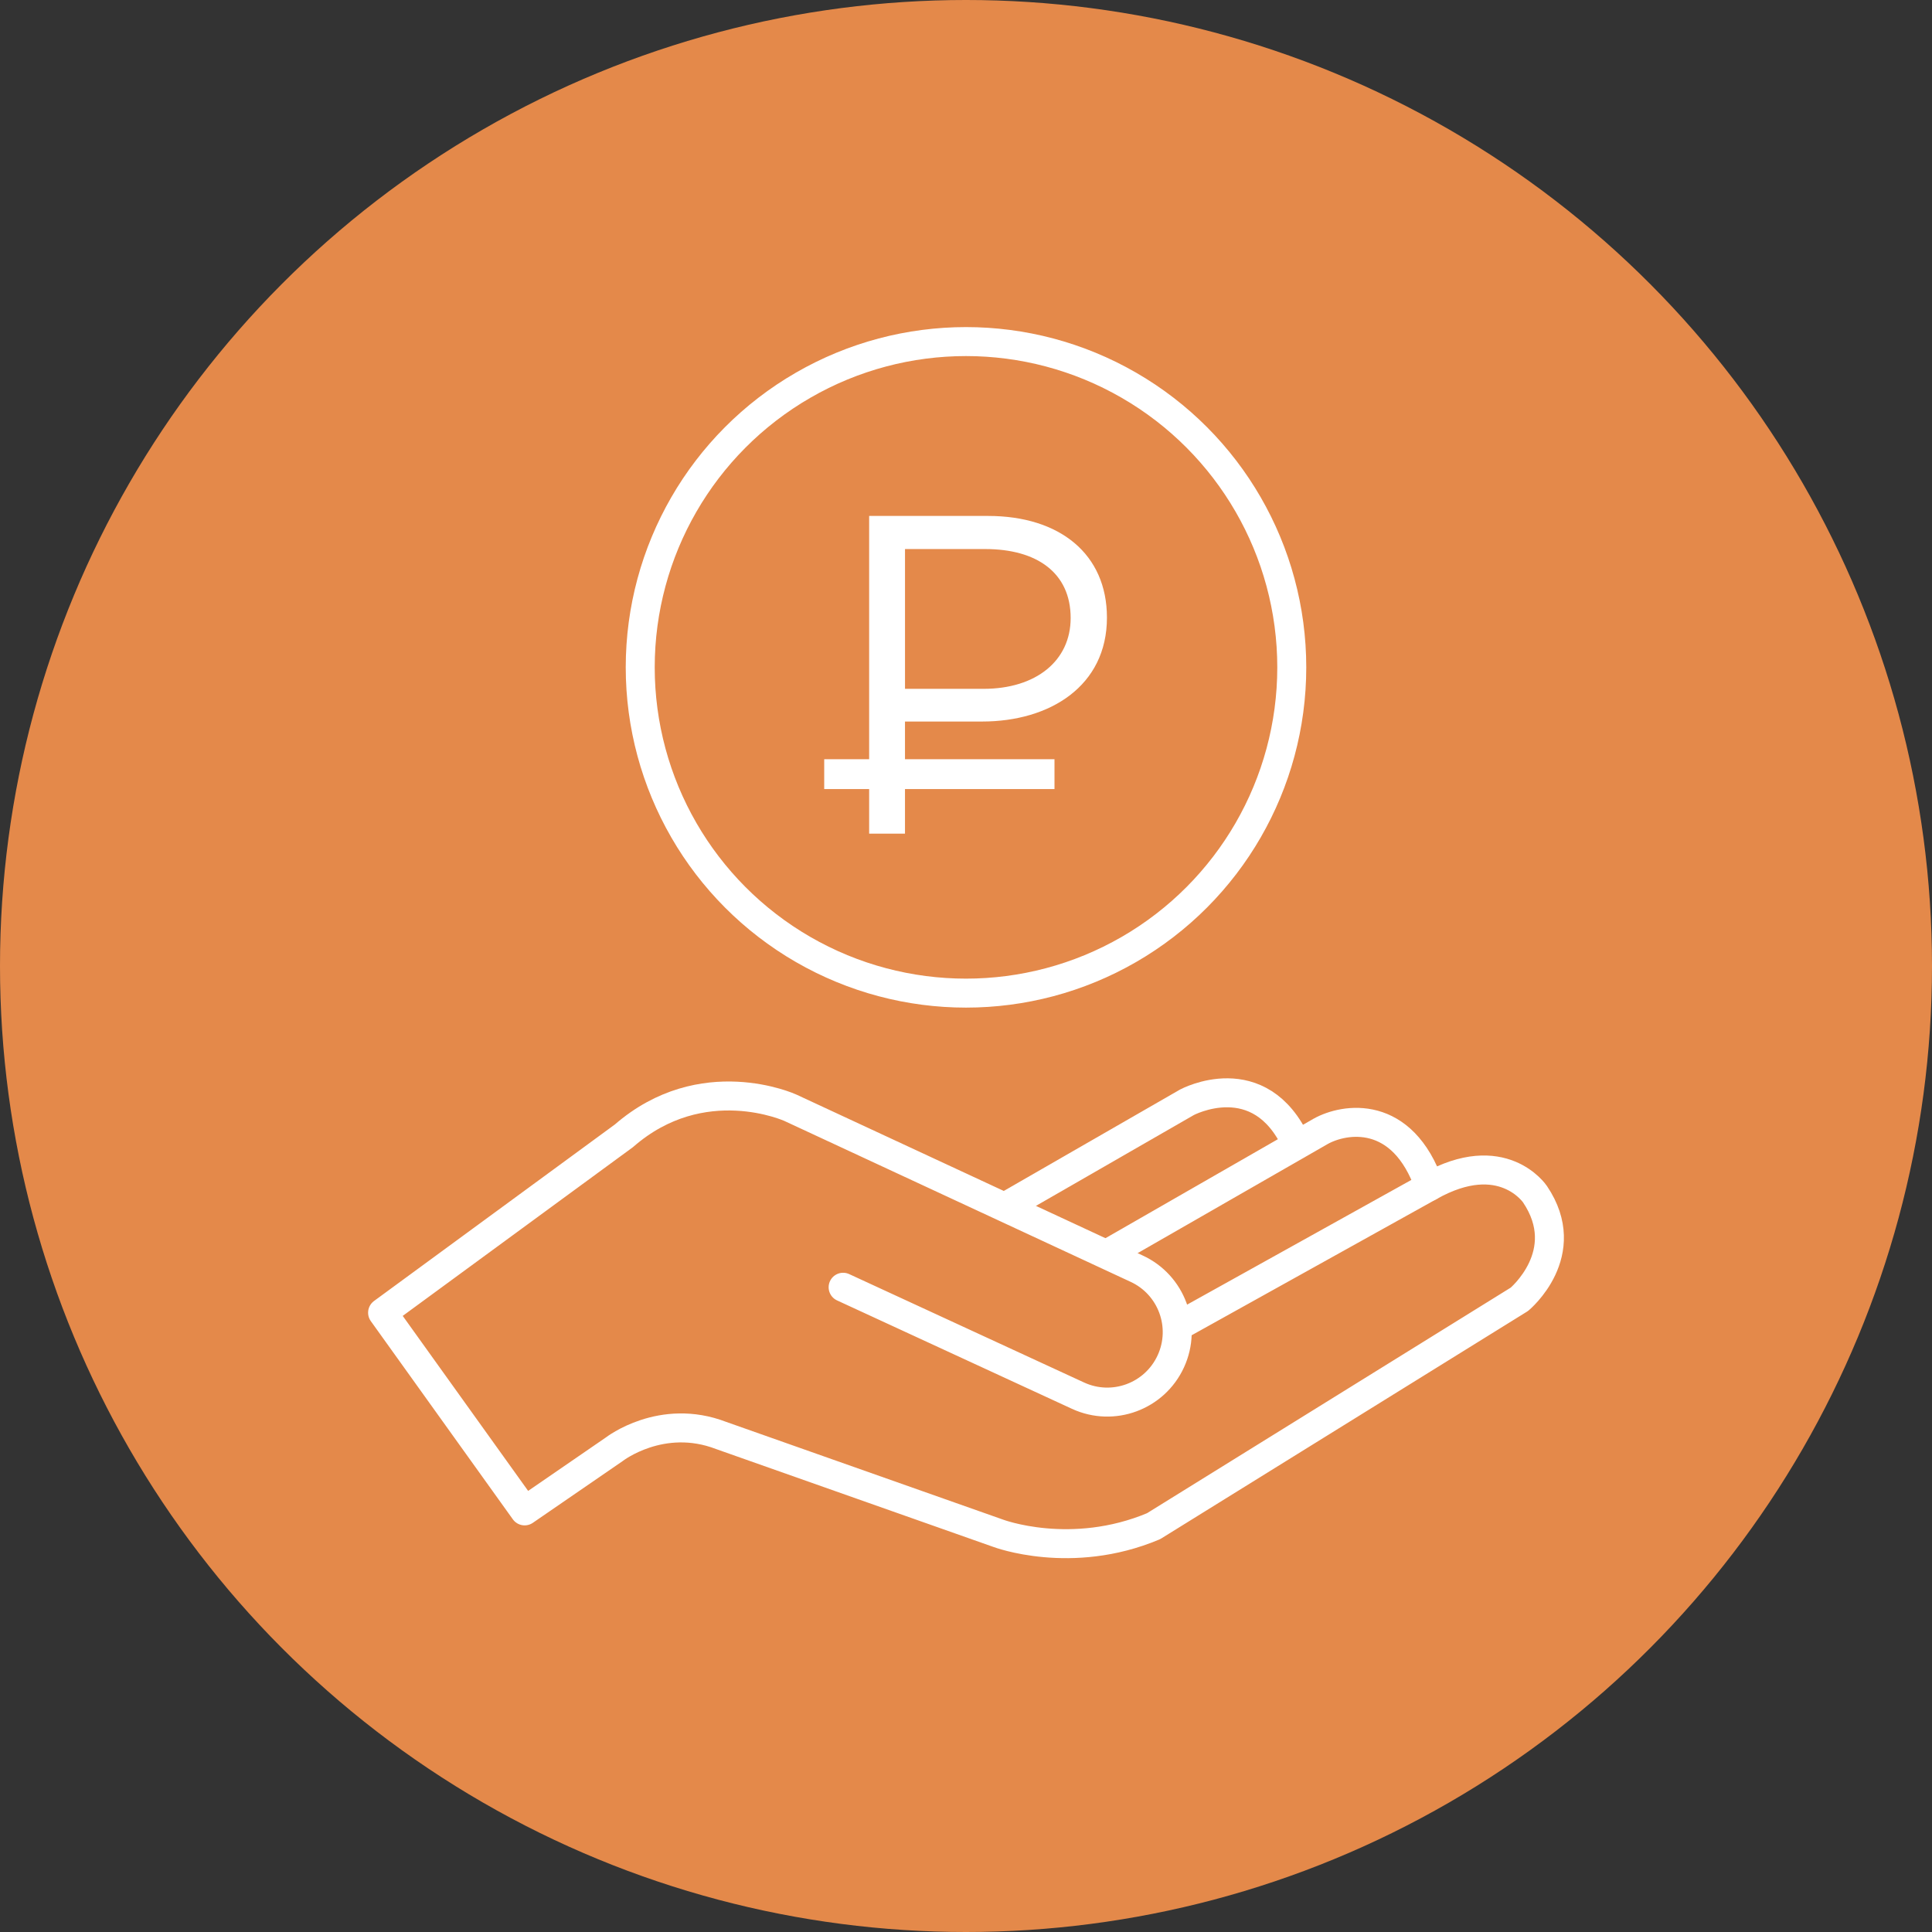
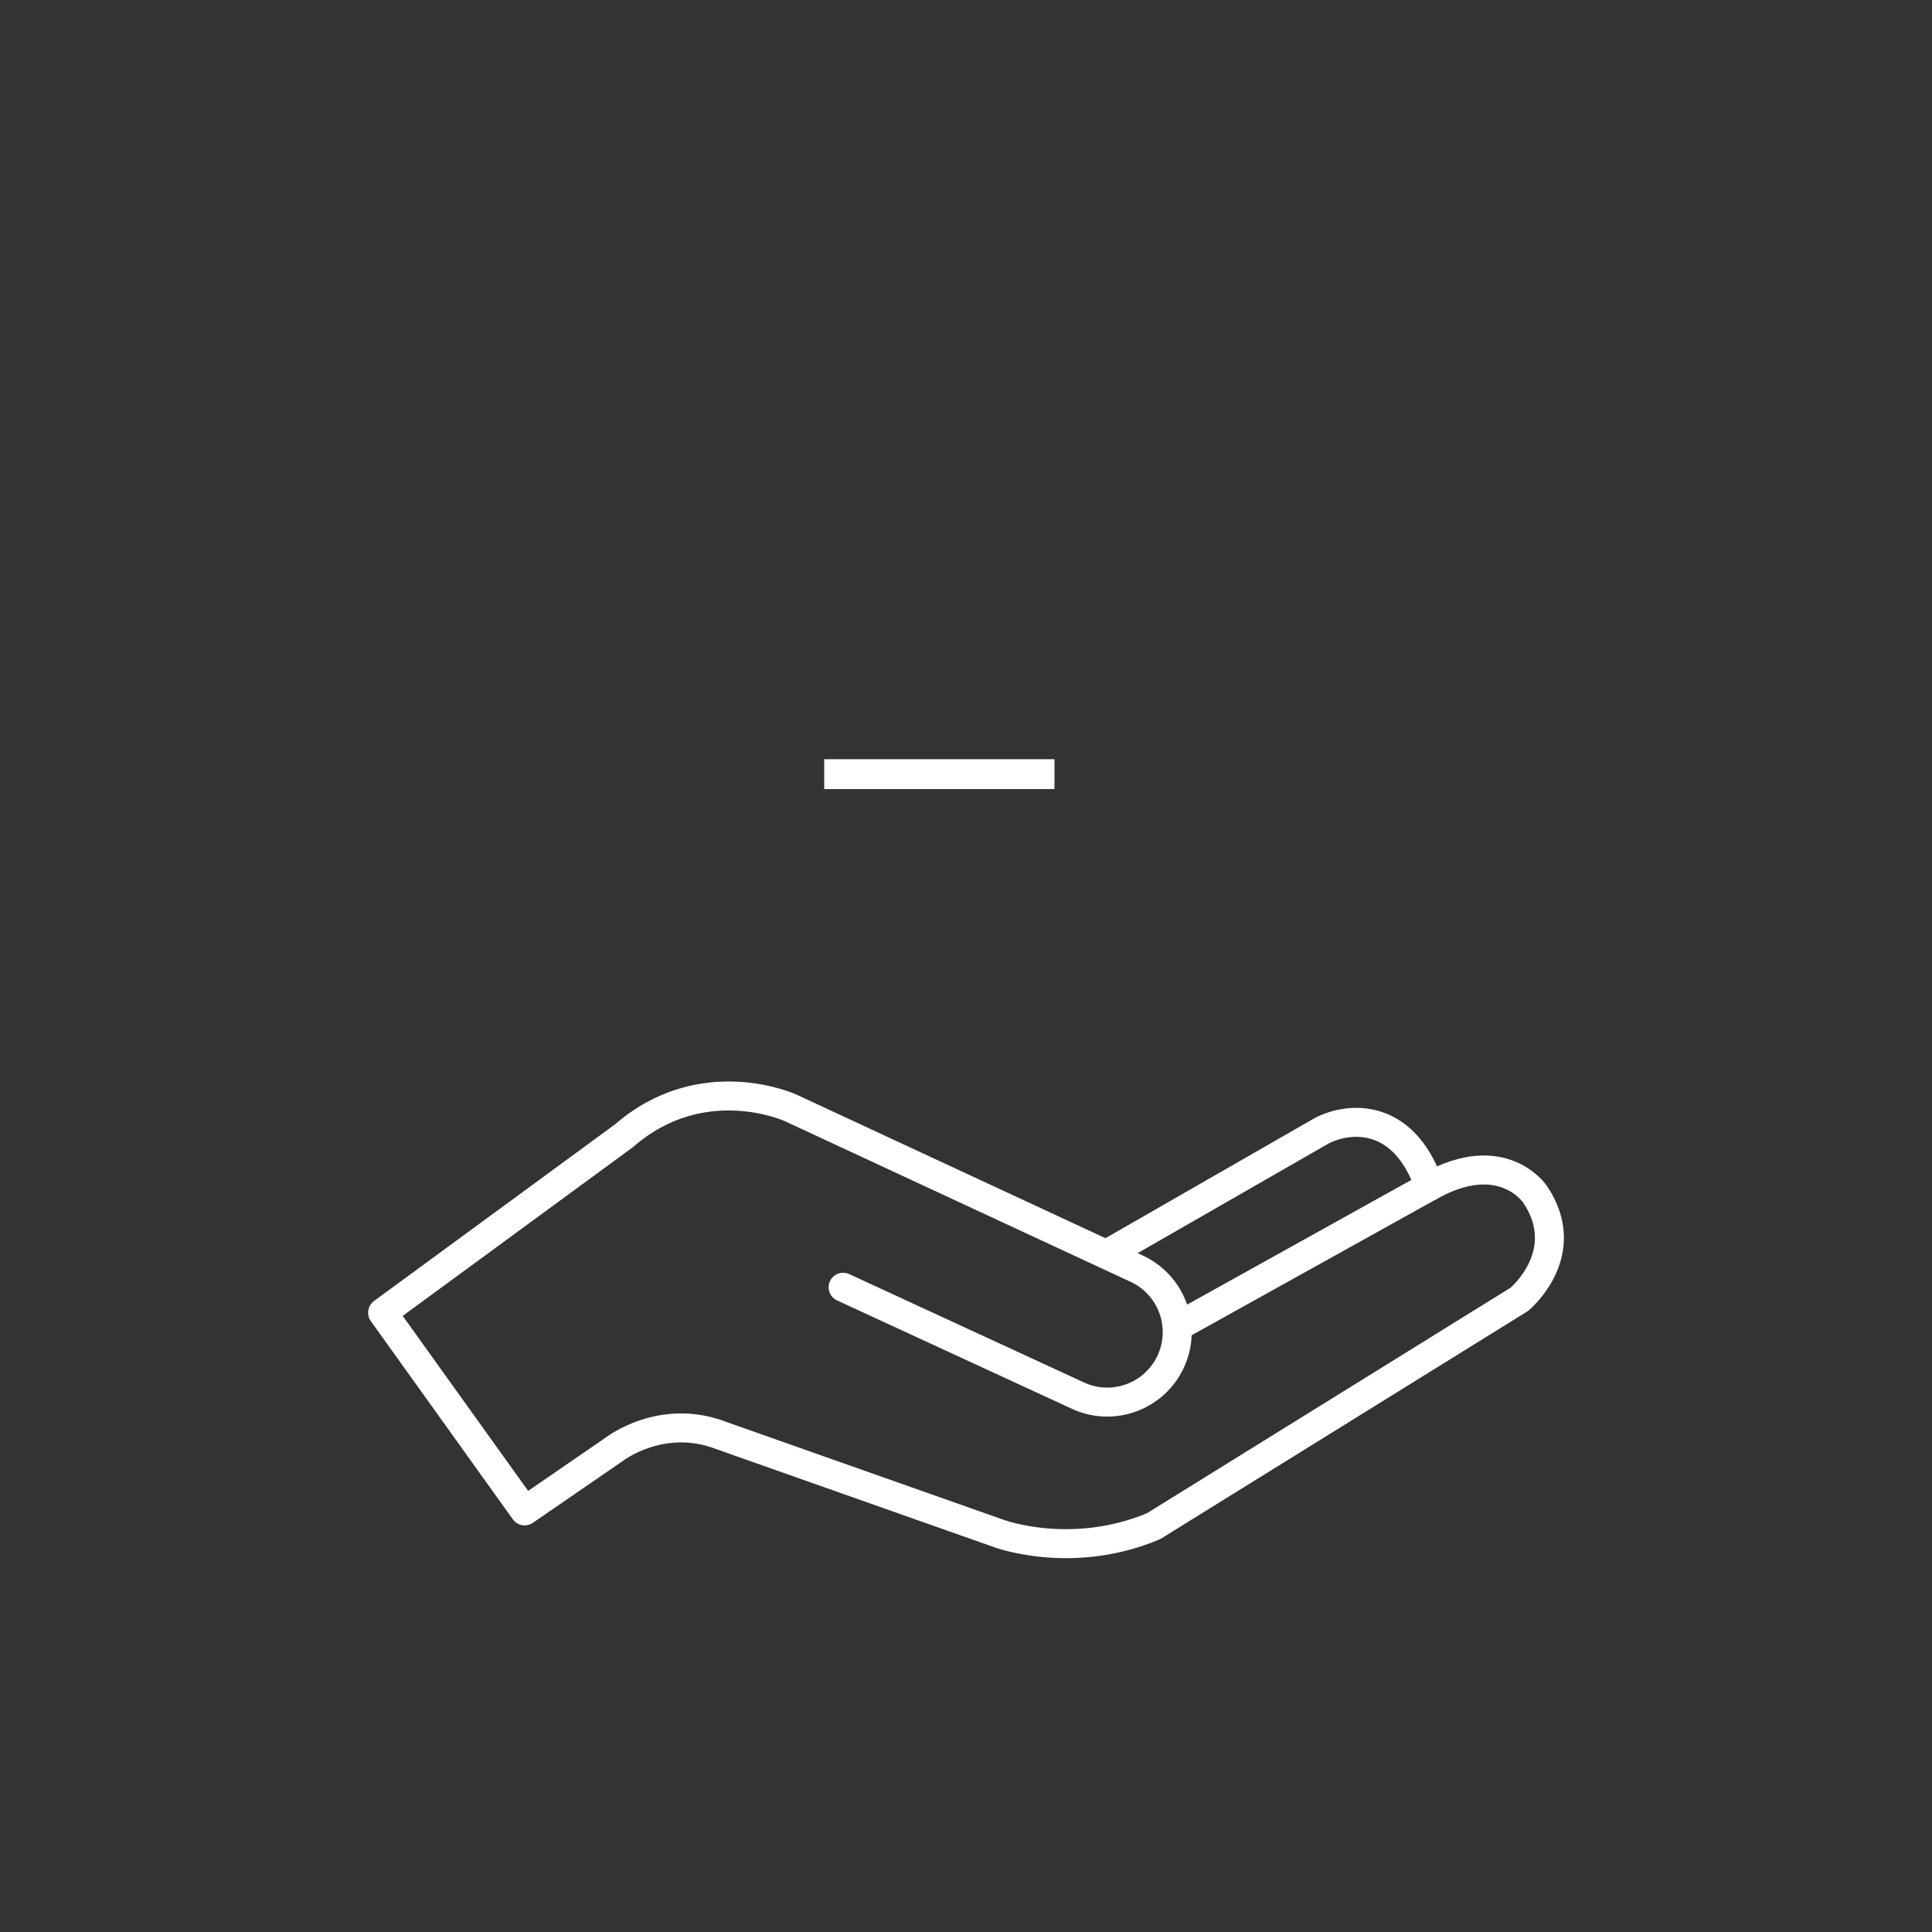
<svg xmlns="http://www.w3.org/2000/svg" id="Layer_1" x="0px" y="0px" width="100px" height="100px" viewBox="0 0 100 100" xml:space="preserve">
  <rect x="0" y="0" width="100" height="100" fill="#333333" stroke="none" />
  <g>
-     <circle fill="#E4894A" cx="50" cy="50" r="50" />
    <g>
      <g>
        <path fill="none" stroke="#FFFFFF" stroke-width="1.5" stroke-linecap="round" stroke-linejoin="round" stroke-miterlimit="10" d=" M43.64,66.628L55.8,72.24c1.816,0.836,3.966,0.04,4.801-1.777l0,0c0.835-1.816,0.042-3.966-1.776-4.801l-17.918-8.326 c0,0-4.556-2.08-8.612,1.452l-12.492,9.156l7.352,10.259l4.646-3.194c0,0,2.441-1.896,5.523-0.71l14.342,5.062 c0,0,3.779,1.429,8.043-0.366l18.933-11.743c0,0,2.874-2.379,0.81-5.439c0,0-1.688-2.531-5.462-0.404l-12.784,7.109" />
-         <path fill="none" stroke="#FFFFFF" stroke-width="1.5" stroke-linecap="round" stroke-linejoin="round" stroke-miterlimit="10" d=" M52.099,62.426l9.336-5.371c0,0,3.77-2.025,5.671,2.143" />
        <path fill="none" stroke="#FFFFFF" stroke-width="1.5" stroke-linecap="round" stroke-linejoin="round" stroke-miterlimit="10" d=" M57.555,64.76l10.805-6.203c1.227-0.682,4.229-1.188,5.63,2.852" />
      </g>
      <g>
-         <circle fill="none" stroke="#FFFFFF" stroke-width="1.5" stroke-miterlimit="10" cx="50" cy="34.542" r="16.862" />
        <g>
          <g>
-             <path fill="#FFFFFF" d="M44.987,26.705h6.154c3.712,0,6.154,1.973,6.154,5.262c0,3.547-2.959,5.379-6.459,5.379h-3.994v5.802 h-1.855V26.705z M50.907,35.654c2.725,0,4.51-1.457,4.51-3.665c0-2.349-1.761-3.57-4.416-3.57h-4.158v7.235H50.907z" />
-           </g>
+             </g>
          <rect x="42.661" y="39.297" fill="#FFFFFF" width="11.919" height="1.545" />
        </g>
      </g>
    </g>
  </g>
</svg>